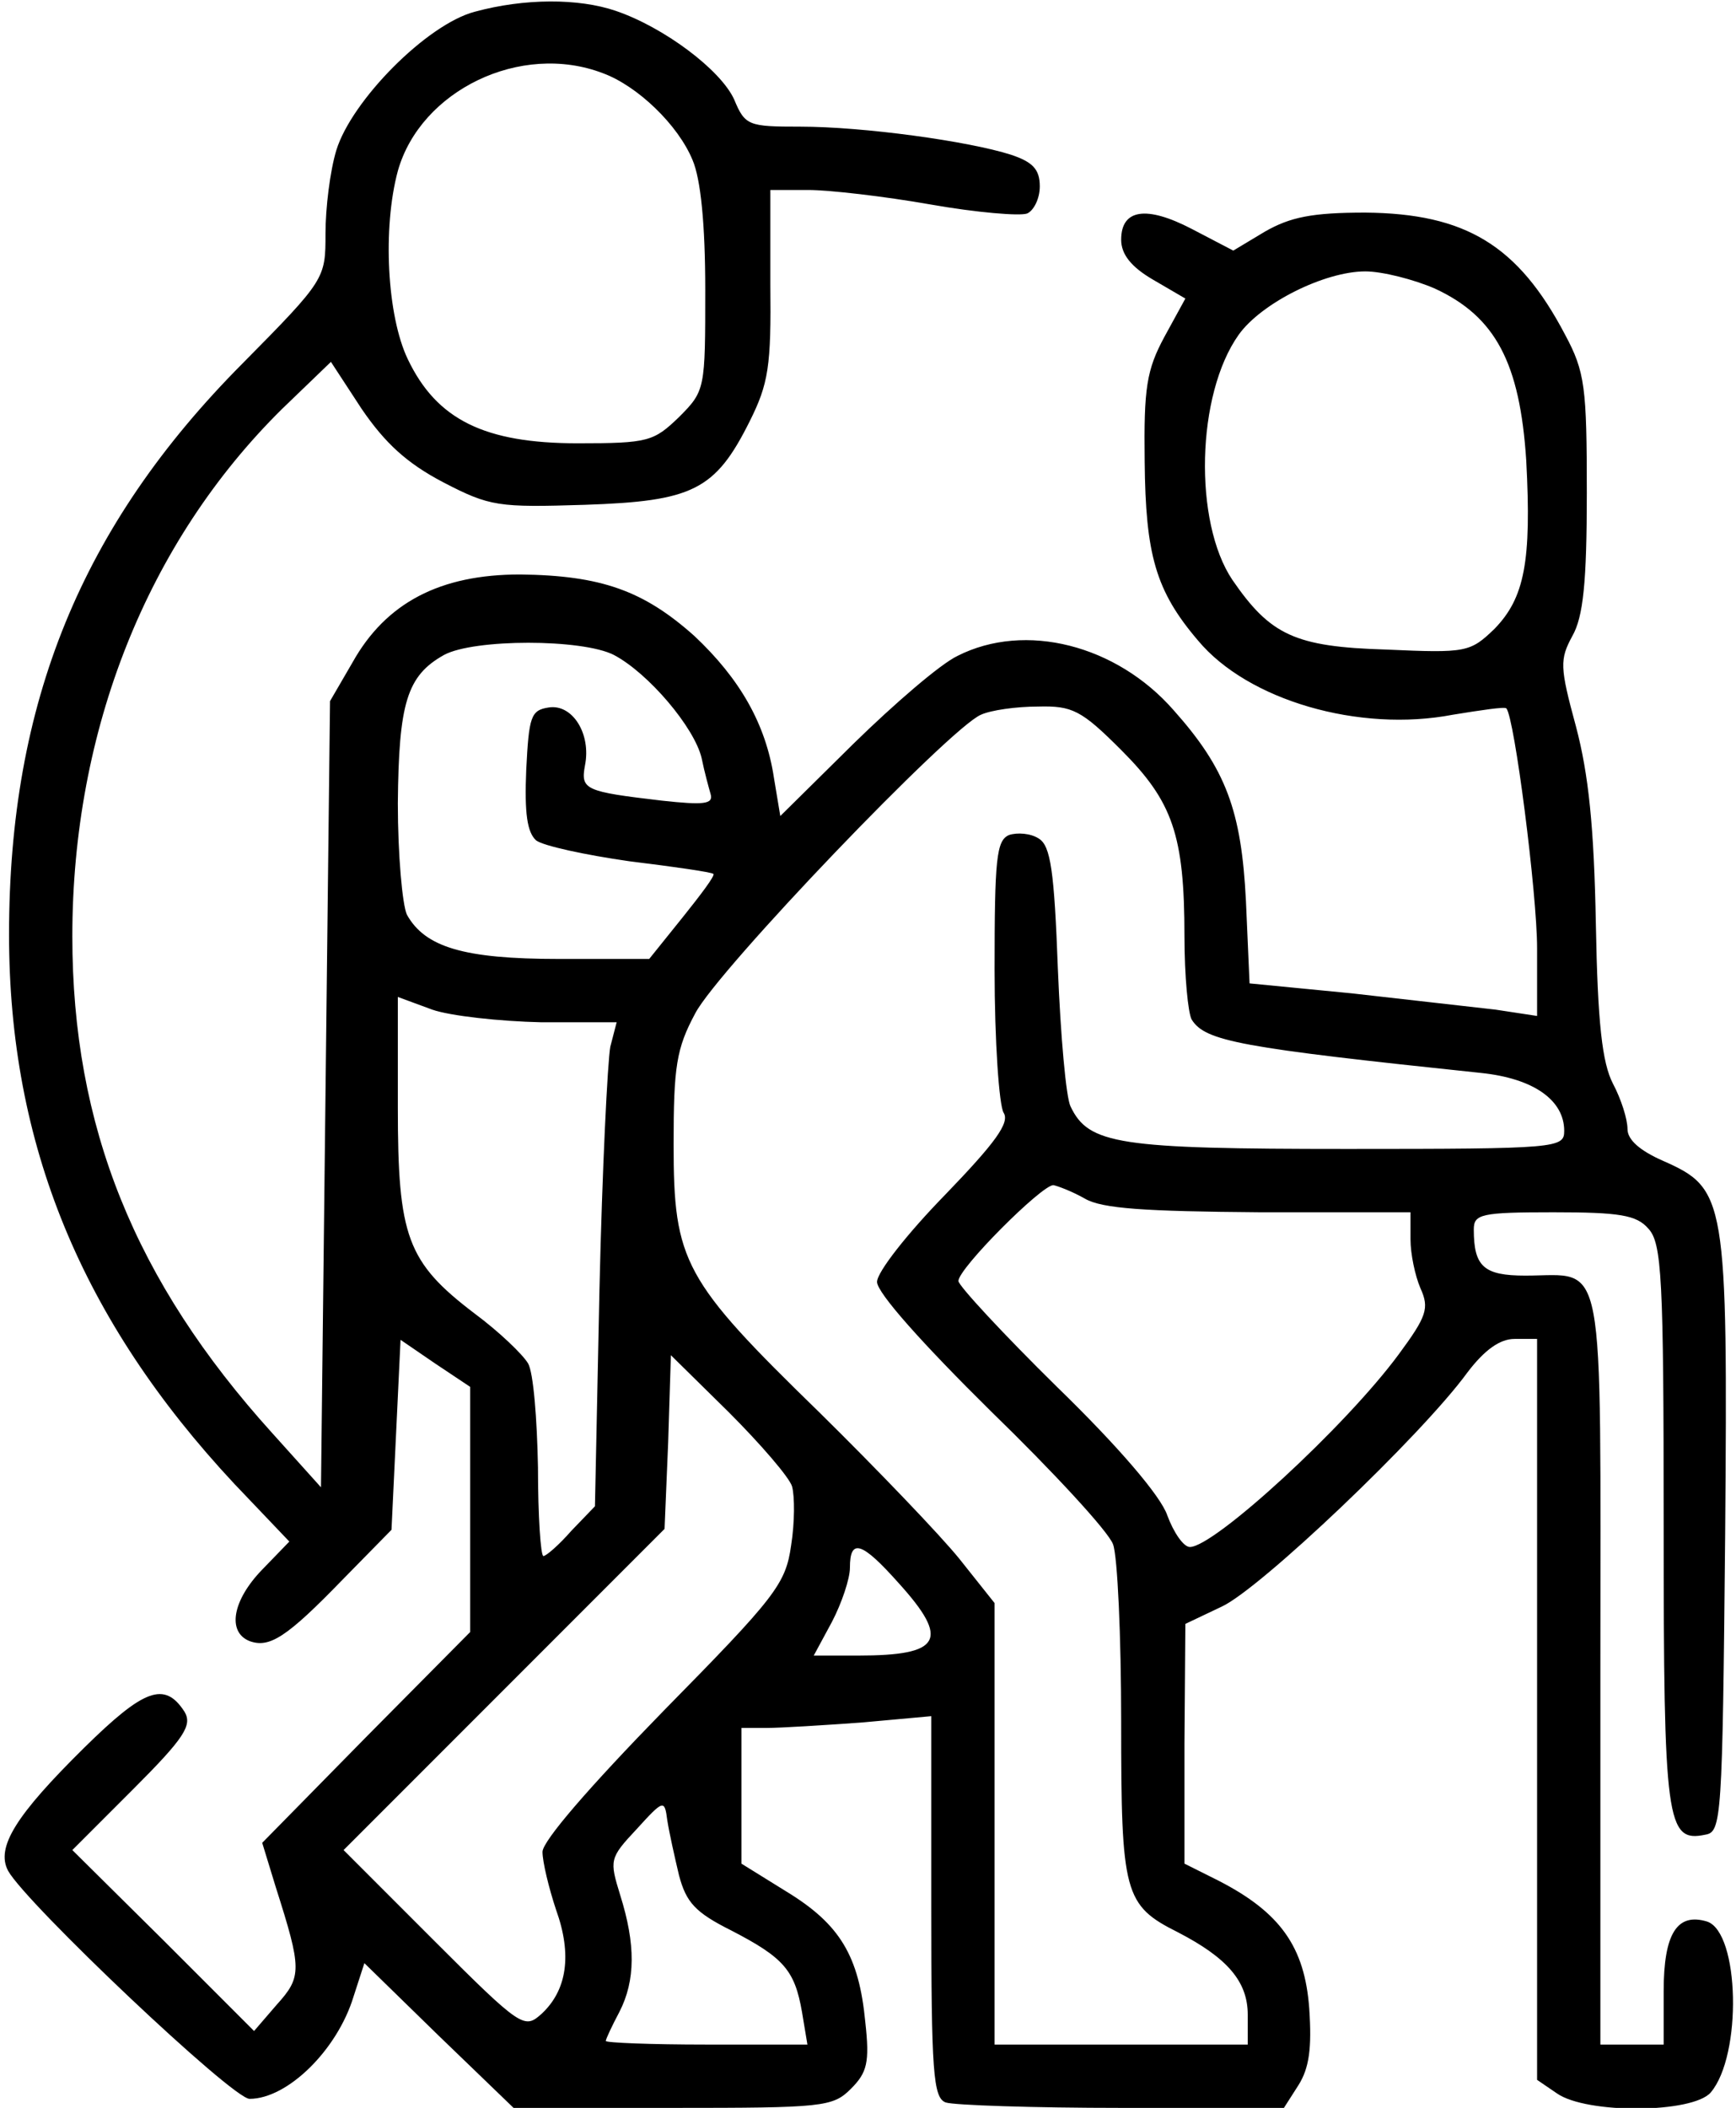
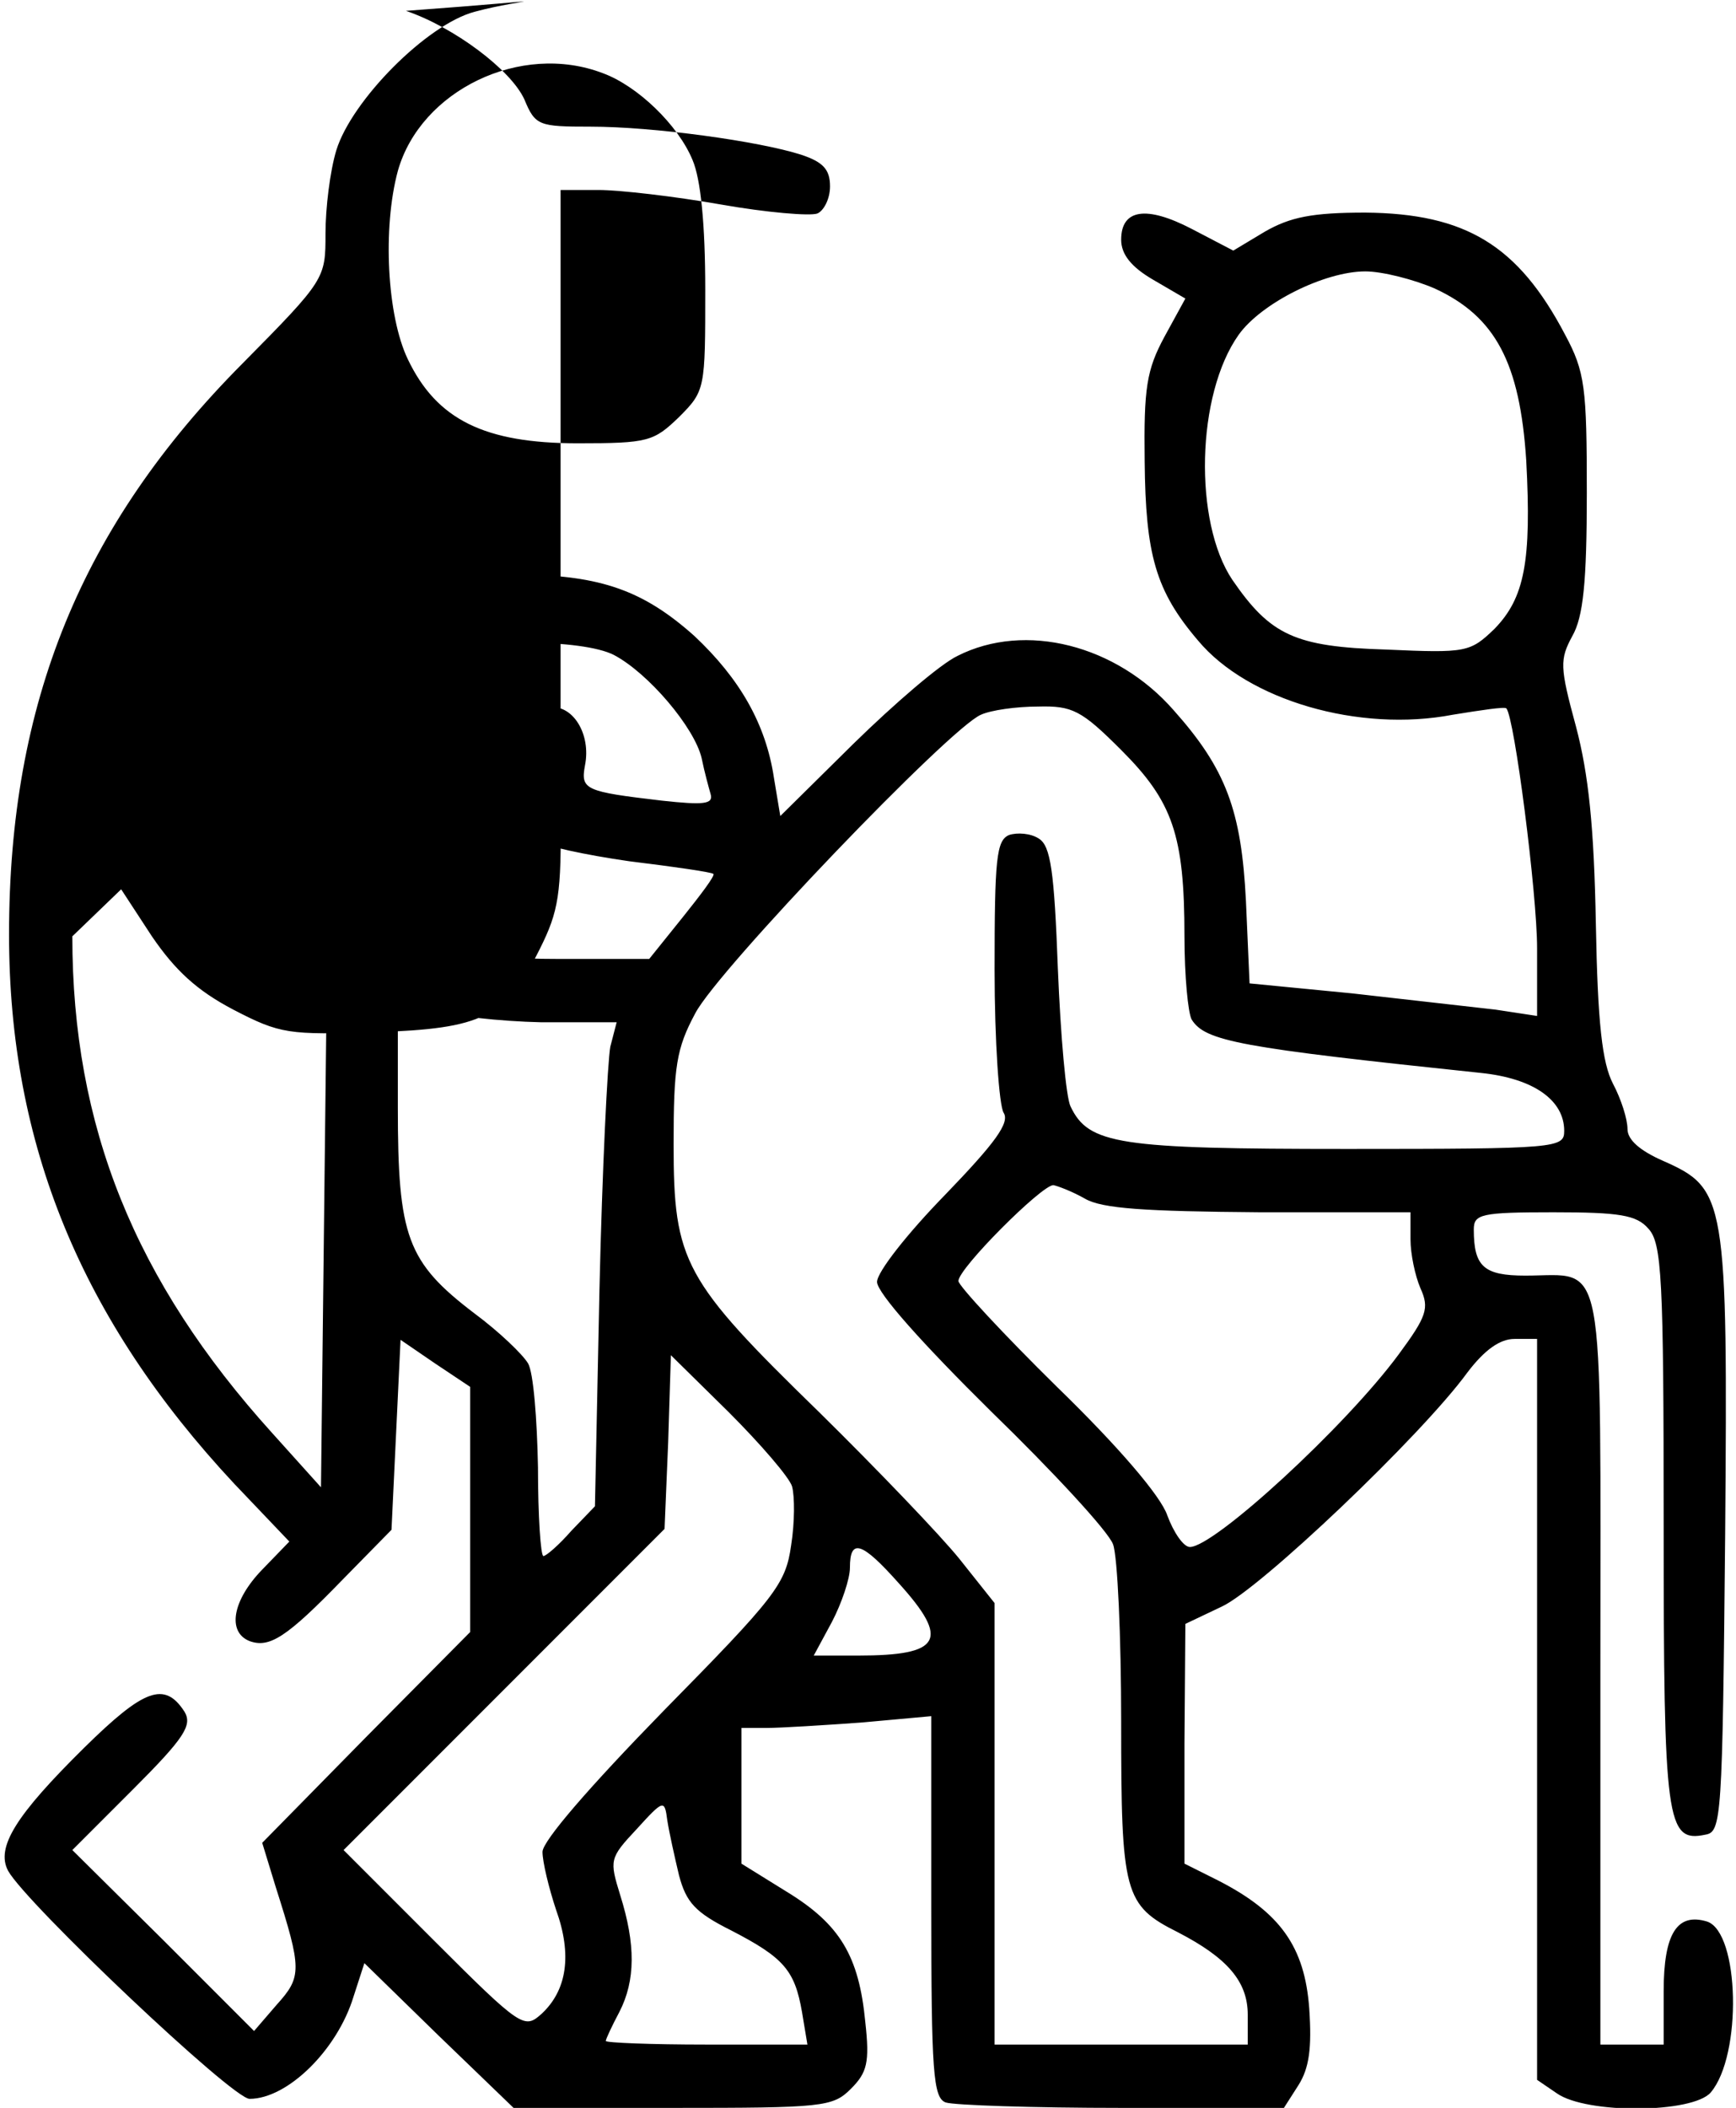
<svg xmlns="http://www.w3.org/2000/svg" version="1.0" viewBox="0 0 192 233">
-   <path d="M52.5 1.3c-5.3 1.4-13.6 9.8-15.3 15.3-.7 2.3-1.2 6.4-1.2 9.2 0 5 0 5.1-9.2 14.4C9 58.1 1 77.7 1 103.3c0 23.2 8 42.6 24.9 60.7l6.1 6.4-3 3.1c-3.3 3.4-3.9 6.9-1.4 7.9 2.2.8 4.1-.4 10.3-6.8l5.4-5.5.5-10.5.5-10.5 3.8 2.6 3.9 2.6v27.1L40.5 192 29 203.7l1.5 4.9c2.9 9.1 2.9 9.9.1 13l-2.5 2.9-10-10-10.1-10 6.7-6.7c5.7-5.7 6.6-7.1 5.7-8.6-2.2-3.4-4.5-2.5-11.1 4-7.5 7.4-9.8 11-8.4 13.6 2 3.6 24.8 25.2 26.7 25.2 4.2 0 9.7-5.4 11.5-11.3l1.2-3.7 8.2 8 8.3 8h17.6c16.6 0 17.7-.1 19.7-2.1 1.8-1.8 2.1-2.9 1.6-7.4-.7-7.3-2.8-10.8-8.7-14.4l-5-3.1v-15h2.8c1.6 0 6.3-.3 10.5-.6l7.7-.7v21c0 18.3.2 21.2 1.6 21.7.9.3 9.6.6 19.5.6H142l1.6-2.5c1.2-1.9 1.5-4.1 1.2-8.5-.5-6.8-3.2-10.6-10-14.1L131 206v-13.3l.1-13.2 4-1.9c4.2-1.9 22.1-18.9 27.2-25.9 1.9-2.5 3.6-3.7 5.2-3.7h2.5v81.9l2.2 1.5c3.3 2.3 15 2.2 17-.1 3.5-4.1 3.2-17.7-.4-18.9-3.3-1-4.8 1.3-4.8 7.7v5.9h-7v-41.5c0-46.9.7-43.5-8.3-43.5-4.6 0-5.7-1-5.7-5.1 0-1.7.8-1.9 8.8-1.9 7.3 0 9.2.3 10.5 1.8 1.5 1.6 1.7 5.4 1.7 32.8 0 32.8.3 35.1 4.6 34.2 1.8-.3 1.9-1.6 2.2-33.1.3-37.4.1-38.3-6.9-41.4-2.5-1.1-3.9-2.3-3.9-3.5 0-1.1-.7-3.3-1.6-5-1.2-2.3-1.7-6.7-1.9-17.7-.2-10.7-.8-16.5-2.2-21.8-1.8-6.6-1.8-7.4-.4-10 1.2-2.1 1.6-5.9 1.6-15.8 0-11.7-.2-13.4-2.4-17.5-5.2-9.9-11-13.4-22.1-13.5-5.9 0-8.3.5-11.1 2.1l-3.5 2.1-4.6-2.4c-5-2.6-7.8-2.2-7.8 1.2 0 1.6 1.1 3 3.5 4.4l3.6 2.1-2.3 4.2c-2 3.7-2.3 5.7-2.2 13.8.1 10.3 1.2 14.3 5.9 19.8 5.5 6.6 17.8 10.2 28.2 8.2 3.1-.5 5.7-.9 5.9-.7.9 1 3.4 20.5 3.4 26.5v7.5l-4.6-.7c-2.6-.3-9.7-1.1-15.9-1.8l-11.3-1.1-.4-9.1c-.5-10-2.2-14.6-8-21.1-6.3-7.2-16.4-9.8-23.9-6-1.9.9-7 5.3-11.5 9.7l-8.1 8-.7-4.2c-.9-6-3.8-11-8.8-15.7-5.6-5-10.3-6.7-19.3-6.8-8.8 0-14.8 3.1-18.5 9.7l-2.5 4.3-.5 43.4-.5 43.5-5.4-6C14.9 141.6 8 124.5 8 103.5c0-22.8 8.3-43.6 23.2-58.3l5.4-5.2 3.4 5.2c2.6 3.8 5 6 9 8.1 5.2 2.7 6.1 2.8 15.7 2.5 11.9-.4 14.4-1.6 18.2-9.2 2.1-4.2 2.4-6.1 2.3-15.2V21h4.2c2.3 0 8.4.7 13.5 1.6 5.1.9 9.9 1.3 10.7 1 .7-.3 1.4-1.6 1.4-3 0-1.9-.8-2.7-3.2-3.5-4.7-1.5-16.3-3.1-23.3-3.1-5.7 0-6.1-.1-7.3-3-1.5-3.3-7.8-8-13.1-9.8C64-.2 58-.2 52.5 1.3zm14.2 6.8c3.8 1.4 8.3 5.7 9.9 9.6.9 2.1 1.4 7.1 1.4 14.3 0 11 0 11.2-2.9 14.1-2.8 2.7-3.4 2.9-11.2 2.9-10.3 0-15.6-2.6-18.8-9.3-2.3-4.8-2.8-14.5-1.1-20.8C46.5 10 57.6 4.6 66.7 8.1zm92 23.8c6.7 3.1 9.4 8.2 10.1 19 .6 11.2-.2 15.2-3.5 18.6-2.7 2.6-3.1 2.7-12 2.3-10.1-.3-12.8-1.6-17-7.7-4.3-6.4-4-20.5.7-27.1 2.5-3.5 9.5-7 14-7 1.9 0 5.4.9 7.7 1.9zM67.9 72.4c3.8 2 8.9 8 9.7 11.4.3 1.5.8 3.3 1 4 .3 1.1-.8 1.2-5.4.7-8.5-1-9-1.2-8.5-3.9.7-3.5-1.4-6.8-4-6.4-2 .3-2.2 1-2.5 6.9-.2 4.8.1 6.9 1.1 7.8.8.6 5.4 1.6 10.3 2.3 4.9.6 9.1 1.2 9.3 1.4.2.2-1.4 2.3-3.4 4.8l-3.7 4.6h-10c-10.5 0-14.8-1.3-16.8-4.9-.5-1.1-1-6.6-1-12.3.1-11.1 1-14.1 5.1-16.4 3.3-1.8 15.3-1.8 18.8 0zM124 82.9c5.7 5.7 7 9.4 7 20.6 0 4.4.4 8.5.8 9.2 1.5 2.4 5.3 3.1 32 5.9 5.8.6 9.2 3 9.2 6.4 0 1.9-.7 2-24 2-25.3 0-28.6-.5-30.6-4.7-.5-1-1.1-7.8-1.4-15.2-.4-10.8-.8-13.6-2.1-14.4-.9-.6-2.4-.7-3.3-.4-1.4.6-1.6 2.6-1.6 14.9 0 7.9.5 15 1 15.8.7 1.1-.9 3.3-6.5 9.1-4.1 4.2-7.5 8.5-7.5 9.6 0 1.2 5 6.8 12.6 14.3 6.9 6.7 13 13.3 13.5 14.7.5 1.3.9 10.2.9 19.6 0 19 .3 20.3 6.3 23.3 5.4 2.8 7.7 5.4 7.7 9.1v3.3h-28v-48.8l-3.9-4.9c-2.1-2.6-9.1-9.9-15.5-16.2-15-14.6-16.1-16.6-16.1-29.6 0-8.6.3-10.6 2.4-14.5 2.5-4.8 28.2-31.6 31.6-33 1.1-.5 3.9-.9 6.3-.9 3.8-.1 4.8.4 9.2 4.8zM59.9 113h8.3l-.7 2.7c-.3 1.6-.9 13.6-1.2 26.8l-.5 24-2.6 2.7c-1.4 1.6-2.8 2.8-3.1 2.8-.3 0-.6-4.4-.6-9.8-.1-5.3-.5-10.5-1.1-11.5-.6-1-3.2-3.5-5.9-5.5-7.5-5.7-8.5-8.5-8.5-22.8v-12.2l3.8 1.4c2 .7 7.5 1.3 12.1 1.4zm60.1 19.5c1.9 1.1 6.6 1.4 19.3 1.5H156v3c0 1.6.5 4 1.1 5.4 1 2.2.7 3.1-2.4 7.3-5.9 8-20.4 21.3-23.1 21.3-.7 0-1.8-1.6-2.5-3.5-.7-2.1-5.4-7.6-12.2-14.2-6-5.9-10.9-11.2-10.9-11.7 0-1.4 9.2-10.6 10.5-10.6.5.1 2.1.7 3.5 1.5zm-32.4 31.8c.3 1.1.3 4-.1 6.5-.6 4.3-1.7 5.7-14.1 18.3-8.2 8.4-13.4 14.4-13.4 15.6 0 1.1.7 4 1.5 6.4 1.8 5 1.2 8.9-1.6 11.5-1.9 1.7-2.2 1.6-11.9-8.1l-10-10 17.7-17.7L73.5 169l.4-9.6.3-9.6 6.4 6.3c3.5 3.5 6.7 7.2 7 8.2zM99.4 175c5.7 6.3 4.7 8-4.5 8H90l2-3.7c1.1-2.1 2-4.8 2-6 0-3.3 1.3-2.9 5.4 1.7zm-24.3 32.3c.8 3 1.8 4.1 5.8 6.1 5.8 3 7 4.4 7.8 9l.6 3.6H78.1c-6.1 0-11.1-.2-11.1-.4s.7-1.7 1.5-3.2c1.8-3.5 1.8-7.5.1-12.9-1.2-3.9-1.2-4.1 1.8-7.3 3-3.3 3.1-3.3 3.4-1 .2 1.3.8 4 1.3 6.1z" />
+   <path d="M52.5 1.3c-5.3 1.4-13.6 9.8-15.3 15.3-.7 2.3-1.2 6.4-1.2 9.2 0 5 0 5.1-9.2 14.4C9 58.1 1 77.7 1 103.3c0 23.2 8 42.6 24.9 60.7l6.1 6.4-3 3.1c-3.3 3.4-3.9 6.9-1.4 7.9 2.2.8 4.1-.4 10.3-6.8l5.4-5.5.5-10.5.5-10.5 3.8 2.6 3.9 2.6v27.1L40.5 192 29 203.7l1.5 4.9c2.9 9.1 2.9 9.9.1 13l-2.5 2.9-10-10-10.1-10 6.7-6.7c5.7-5.7 6.6-7.1 5.7-8.6-2.2-3.4-4.5-2.5-11.1 4-7.5 7.4-9.8 11-8.4 13.6 2 3.6 24.8 25.2 26.7 25.2 4.2 0 9.7-5.4 11.5-11.3l1.2-3.7 8.2 8 8.3 8h17.6c16.6 0 17.7-.1 19.7-2.1 1.8-1.8 2.1-2.9 1.6-7.4-.7-7.3-2.8-10.8-8.7-14.4l-5-3.1v-15h2.8c1.6 0 6.3-.3 10.5-.6l7.7-.7v21c0 18.3.2 21.2 1.6 21.7.9.3 9.6.6 19.5.6H142l1.6-2.5c1.2-1.9 1.5-4.1 1.2-8.5-.5-6.8-3.2-10.6-10-14.1L131 206v-13.3l.1-13.2 4-1.9c4.2-1.9 22.1-18.9 27.2-25.9 1.9-2.5 3.6-3.7 5.2-3.7h2.5v81.9l2.2 1.5c3.3 2.3 15 2.2 17-.1 3.5-4.1 3.2-17.7-.4-18.9-3.3-1-4.8 1.3-4.8 7.7v5.9h-7v-41.5c0-46.9.7-43.5-8.3-43.5-4.6 0-5.7-1-5.7-5.1 0-1.7.8-1.9 8.8-1.9 7.3 0 9.2.3 10.5 1.8 1.5 1.6 1.7 5.4 1.7 32.8 0 32.8.3 35.1 4.6 34.2 1.8-.3 1.9-1.6 2.2-33.1.3-37.4.1-38.3-6.9-41.4-2.5-1.1-3.9-2.3-3.9-3.5 0-1.1-.7-3.3-1.6-5-1.2-2.3-1.7-6.7-1.9-17.7-.2-10.7-.8-16.5-2.2-21.8-1.8-6.6-1.8-7.4-.4-10 1.2-2.1 1.6-5.9 1.6-15.8 0-11.7-.2-13.4-2.4-17.5-5.2-9.9-11-13.4-22.1-13.5-5.9 0-8.3.5-11.1 2.1l-3.5 2.1-4.6-2.4c-5-2.6-7.8-2.2-7.8 1.2 0 1.6 1.1 3 3.5 4.4l3.6 2.1-2.3 4.2c-2 3.7-2.3 5.7-2.2 13.8.1 10.3 1.2 14.3 5.9 19.8 5.5 6.6 17.8 10.2 28.2 8.2 3.1-.5 5.7-.9 5.9-.7.9 1 3.4 20.5 3.4 26.5v7.5l-4.6-.7c-2.6-.3-9.7-1.1-15.9-1.8l-11.3-1.1-.4-9.1c-.5-10-2.2-14.6-8-21.1-6.3-7.2-16.4-9.8-23.9-6-1.9.9-7 5.3-11.5 9.7l-8.1 8-.7-4.2c-.9-6-3.8-11-8.8-15.7-5.6-5-10.3-6.7-19.3-6.8-8.8 0-14.8 3.1-18.5 9.7l-2.5 4.3-.5 43.4-.5 43.5-5.4-6C14.9 141.6 8 124.5 8 103.5l5.4-5.2 3.4 5.2c2.6 3.8 5 6 9 8.1 5.2 2.7 6.1 2.8 15.7 2.5 11.9-.4 14.4-1.6 18.2-9.2 2.1-4.2 2.4-6.1 2.3-15.2V21h4.2c2.3 0 8.4.7 13.5 1.6 5.1.9 9.9 1.3 10.7 1 .7-.3 1.4-1.6 1.4-3 0-1.9-.8-2.7-3.2-3.5-4.7-1.5-16.3-3.1-23.3-3.1-5.7 0-6.1-.1-7.3-3-1.5-3.3-7.8-8-13.1-9.8C64-.2 58-.2 52.5 1.3zm14.2 6.8c3.8 1.4 8.3 5.7 9.9 9.6.9 2.1 1.4 7.1 1.4 14.3 0 11 0 11.2-2.9 14.1-2.8 2.7-3.4 2.9-11.2 2.9-10.3 0-15.6-2.6-18.8-9.3-2.3-4.8-2.8-14.5-1.1-20.8C46.5 10 57.6 4.6 66.7 8.1zm92 23.8c6.7 3.1 9.4 8.2 10.1 19 .6 11.2-.2 15.2-3.5 18.6-2.7 2.6-3.1 2.7-12 2.3-10.1-.3-12.8-1.6-17-7.7-4.3-6.4-4-20.5.7-27.1 2.5-3.5 9.5-7 14-7 1.9 0 5.4.9 7.7 1.9zM67.9 72.4c3.8 2 8.9 8 9.7 11.4.3 1.5.8 3.3 1 4 .3 1.1-.8 1.2-5.4.7-8.5-1-9-1.2-8.5-3.9.7-3.5-1.4-6.8-4-6.4-2 .3-2.2 1-2.5 6.9-.2 4.8.1 6.9 1.1 7.8.8.6 5.4 1.6 10.3 2.3 4.9.6 9.1 1.2 9.3 1.4.2.2-1.4 2.3-3.4 4.8l-3.7 4.6h-10c-10.5 0-14.8-1.3-16.8-4.9-.5-1.1-1-6.6-1-12.3.1-11.1 1-14.1 5.1-16.4 3.3-1.8 15.3-1.8 18.8 0zM124 82.9c5.7 5.7 7 9.4 7 20.6 0 4.4.4 8.5.8 9.2 1.5 2.4 5.3 3.1 32 5.9 5.8.6 9.2 3 9.2 6.4 0 1.9-.7 2-24 2-25.3 0-28.6-.5-30.6-4.7-.5-1-1.1-7.8-1.4-15.2-.4-10.8-.8-13.6-2.1-14.4-.9-.6-2.4-.7-3.3-.4-1.4.6-1.6 2.6-1.6 14.9 0 7.9.5 15 1 15.8.7 1.1-.9 3.3-6.5 9.1-4.1 4.2-7.5 8.5-7.5 9.6 0 1.2 5 6.8 12.6 14.3 6.9 6.7 13 13.3 13.5 14.7.5 1.3.9 10.2.9 19.6 0 19 .3 20.3 6.3 23.3 5.4 2.8 7.7 5.4 7.7 9.1v3.3h-28v-48.8l-3.9-4.9c-2.1-2.6-9.1-9.9-15.5-16.2-15-14.6-16.1-16.6-16.1-29.6 0-8.6.3-10.6 2.4-14.5 2.5-4.8 28.2-31.6 31.6-33 1.1-.5 3.9-.9 6.3-.9 3.8-.1 4.8.4 9.2 4.8zM59.9 113h8.3l-.7 2.7c-.3 1.6-.9 13.6-1.2 26.8l-.5 24-2.6 2.7c-1.4 1.6-2.8 2.8-3.1 2.8-.3 0-.6-4.4-.6-9.8-.1-5.3-.5-10.5-1.1-11.5-.6-1-3.2-3.5-5.9-5.5-7.5-5.7-8.5-8.5-8.5-22.8v-12.2l3.8 1.4c2 .7 7.5 1.3 12.1 1.4zm60.1 19.5c1.9 1.1 6.6 1.4 19.3 1.5H156v3c0 1.6.5 4 1.1 5.4 1 2.2.7 3.1-2.4 7.3-5.9 8-20.4 21.3-23.1 21.3-.7 0-1.8-1.6-2.5-3.5-.7-2.1-5.4-7.6-12.2-14.2-6-5.9-10.9-11.2-10.9-11.7 0-1.4 9.2-10.6 10.5-10.6.5.1 2.1.7 3.5 1.5zm-32.4 31.8c.3 1.1.3 4-.1 6.5-.6 4.3-1.7 5.7-14.1 18.3-8.2 8.4-13.4 14.4-13.4 15.6 0 1.1.7 4 1.5 6.4 1.8 5 1.2 8.9-1.6 11.5-1.9 1.7-2.2 1.6-11.9-8.1l-10-10 17.7-17.7L73.5 169l.4-9.6.3-9.6 6.4 6.3c3.5 3.5 6.7 7.2 7 8.2zM99.4 175c5.7 6.3 4.7 8-4.5 8H90l2-3.7c1.1-2.1 2-4.8 2-6 0-3.3 1.3-2.9 5.4 1.7zm-24.3 32.3c.8 3 1.8 4.1 5.8 6.1 5.8 3 7 4.4 7.8 9l.6 3.6H78.1c-6.1 0-11.1-.2-11.1-.4s.7-1.7 1.5-3.2c1.8-3.5 1.8-7.5.1-12.9-1.2-3.9-1.2-4.1 1.8-7.3 3-3.3 3.1-3.3 3.4-1 .2 1.3.8 4 1.3 6.1z" />
</svg>